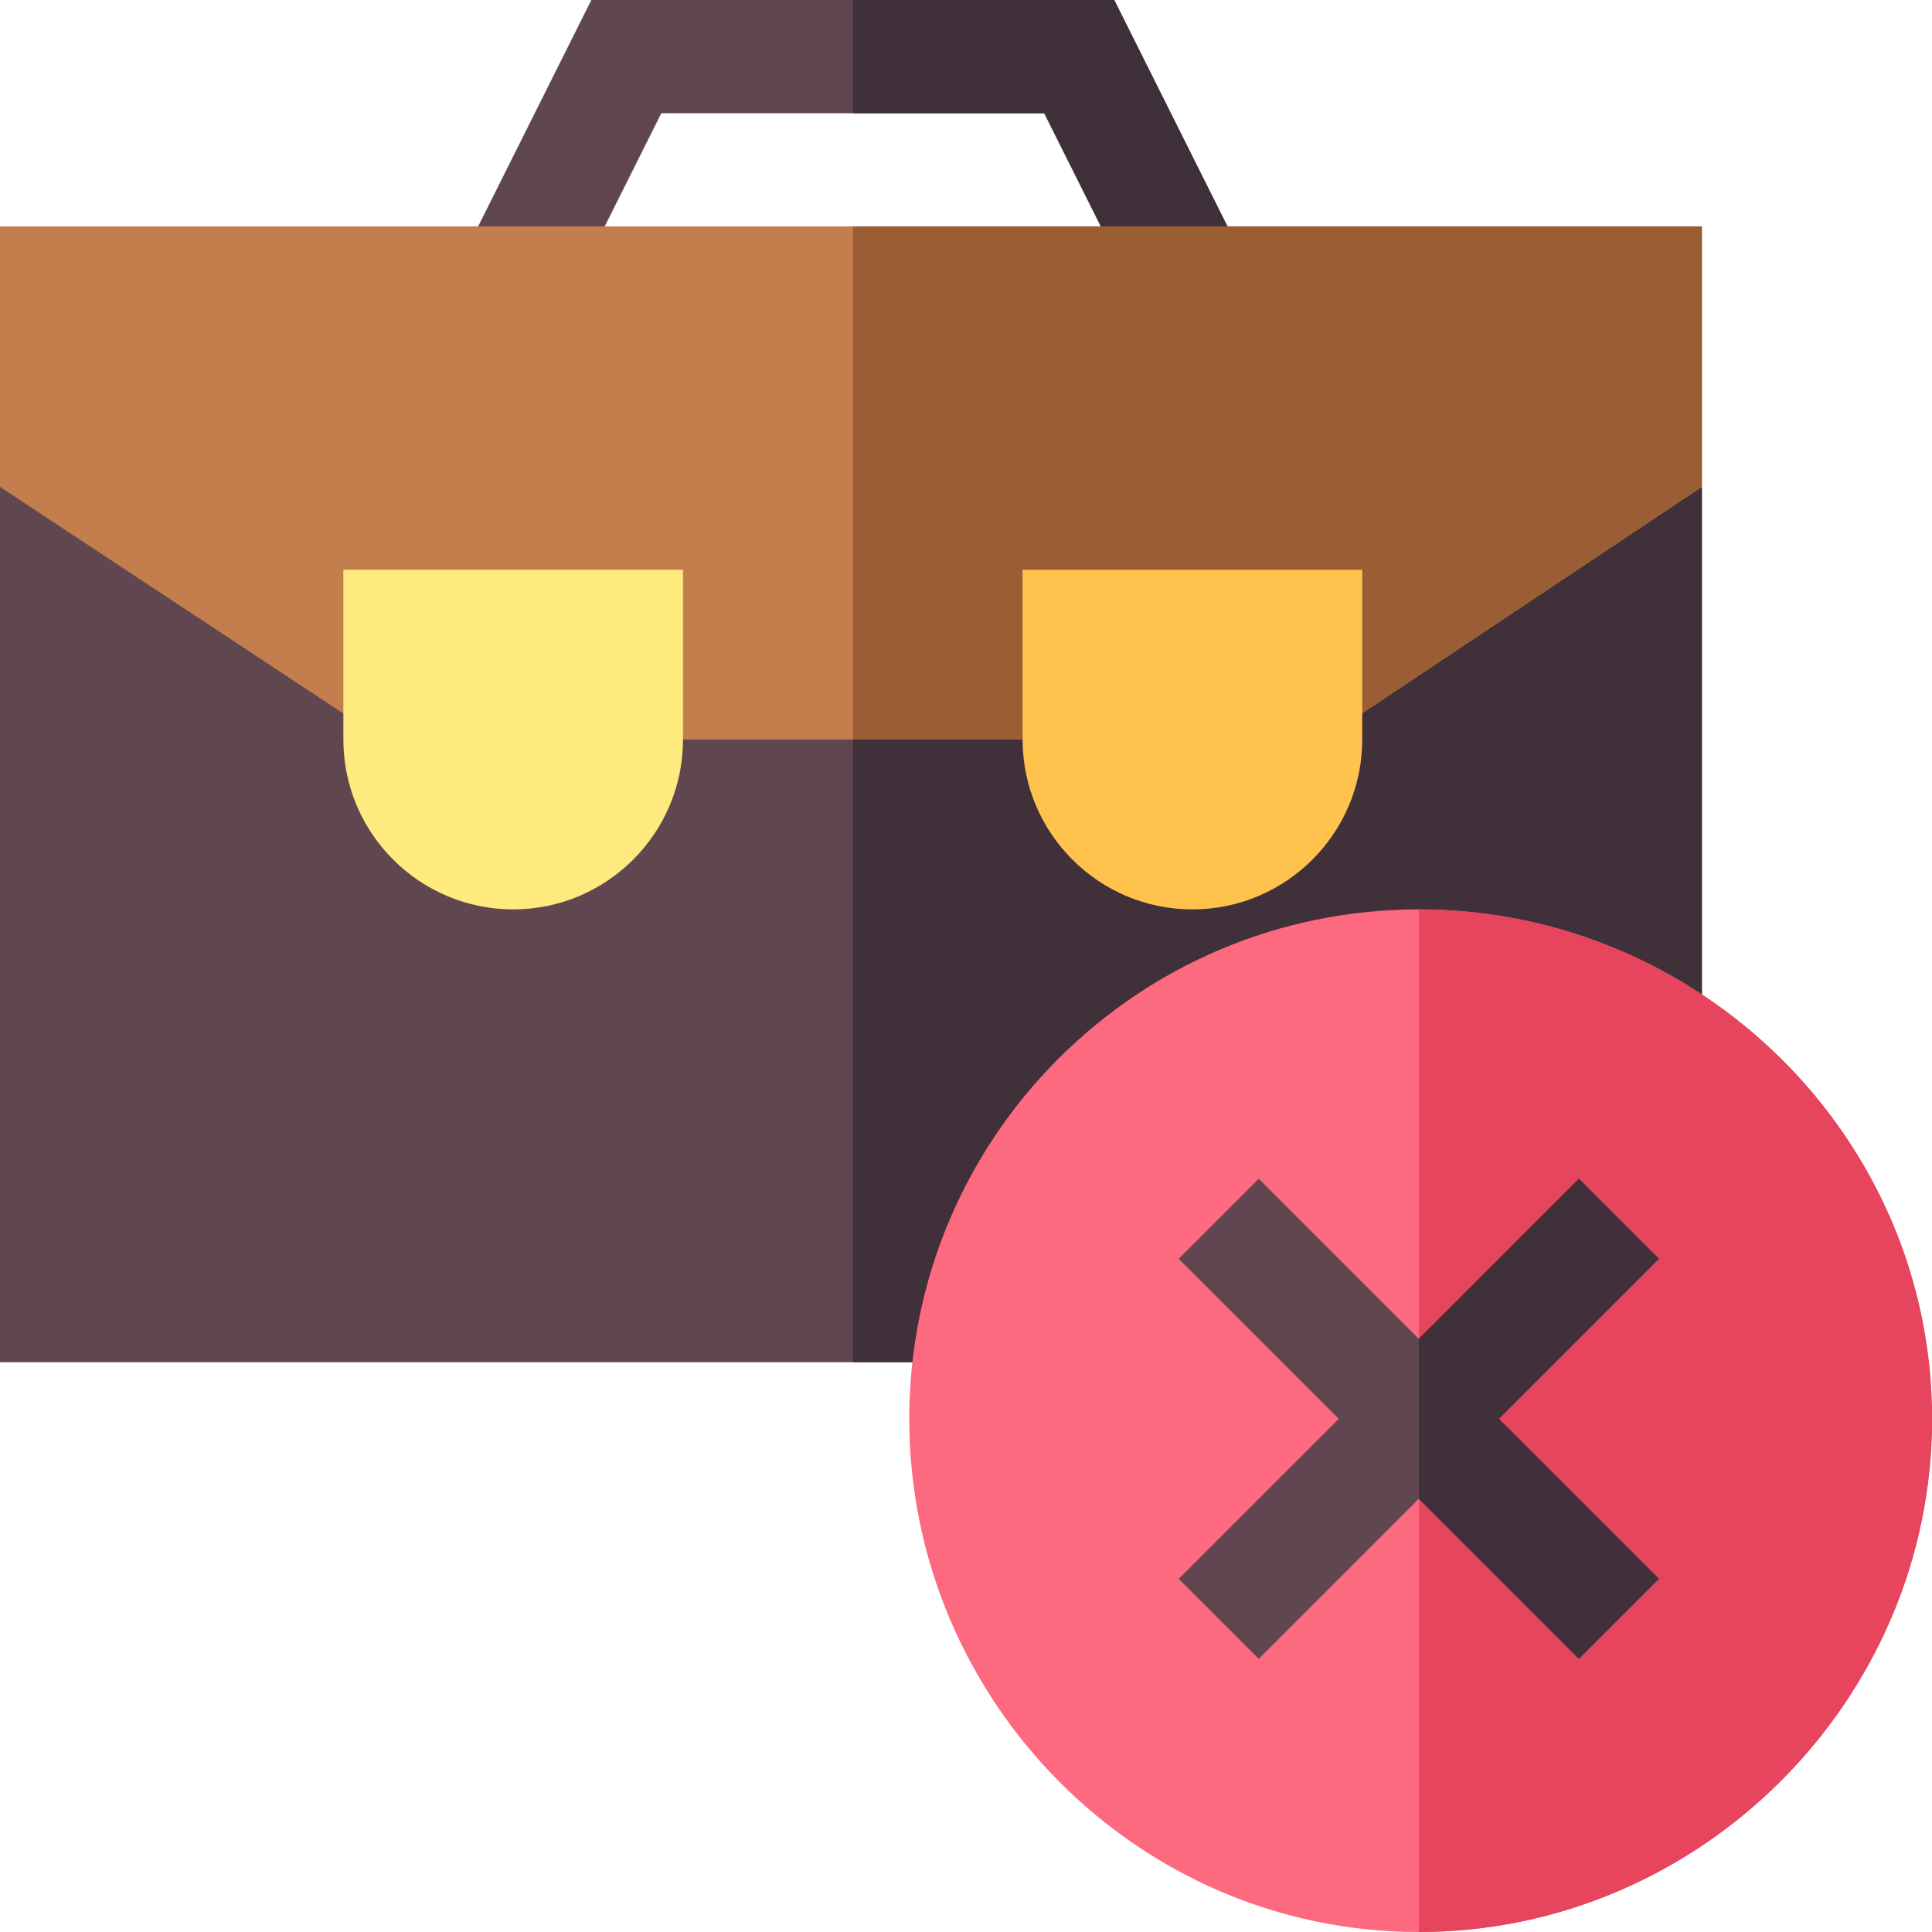
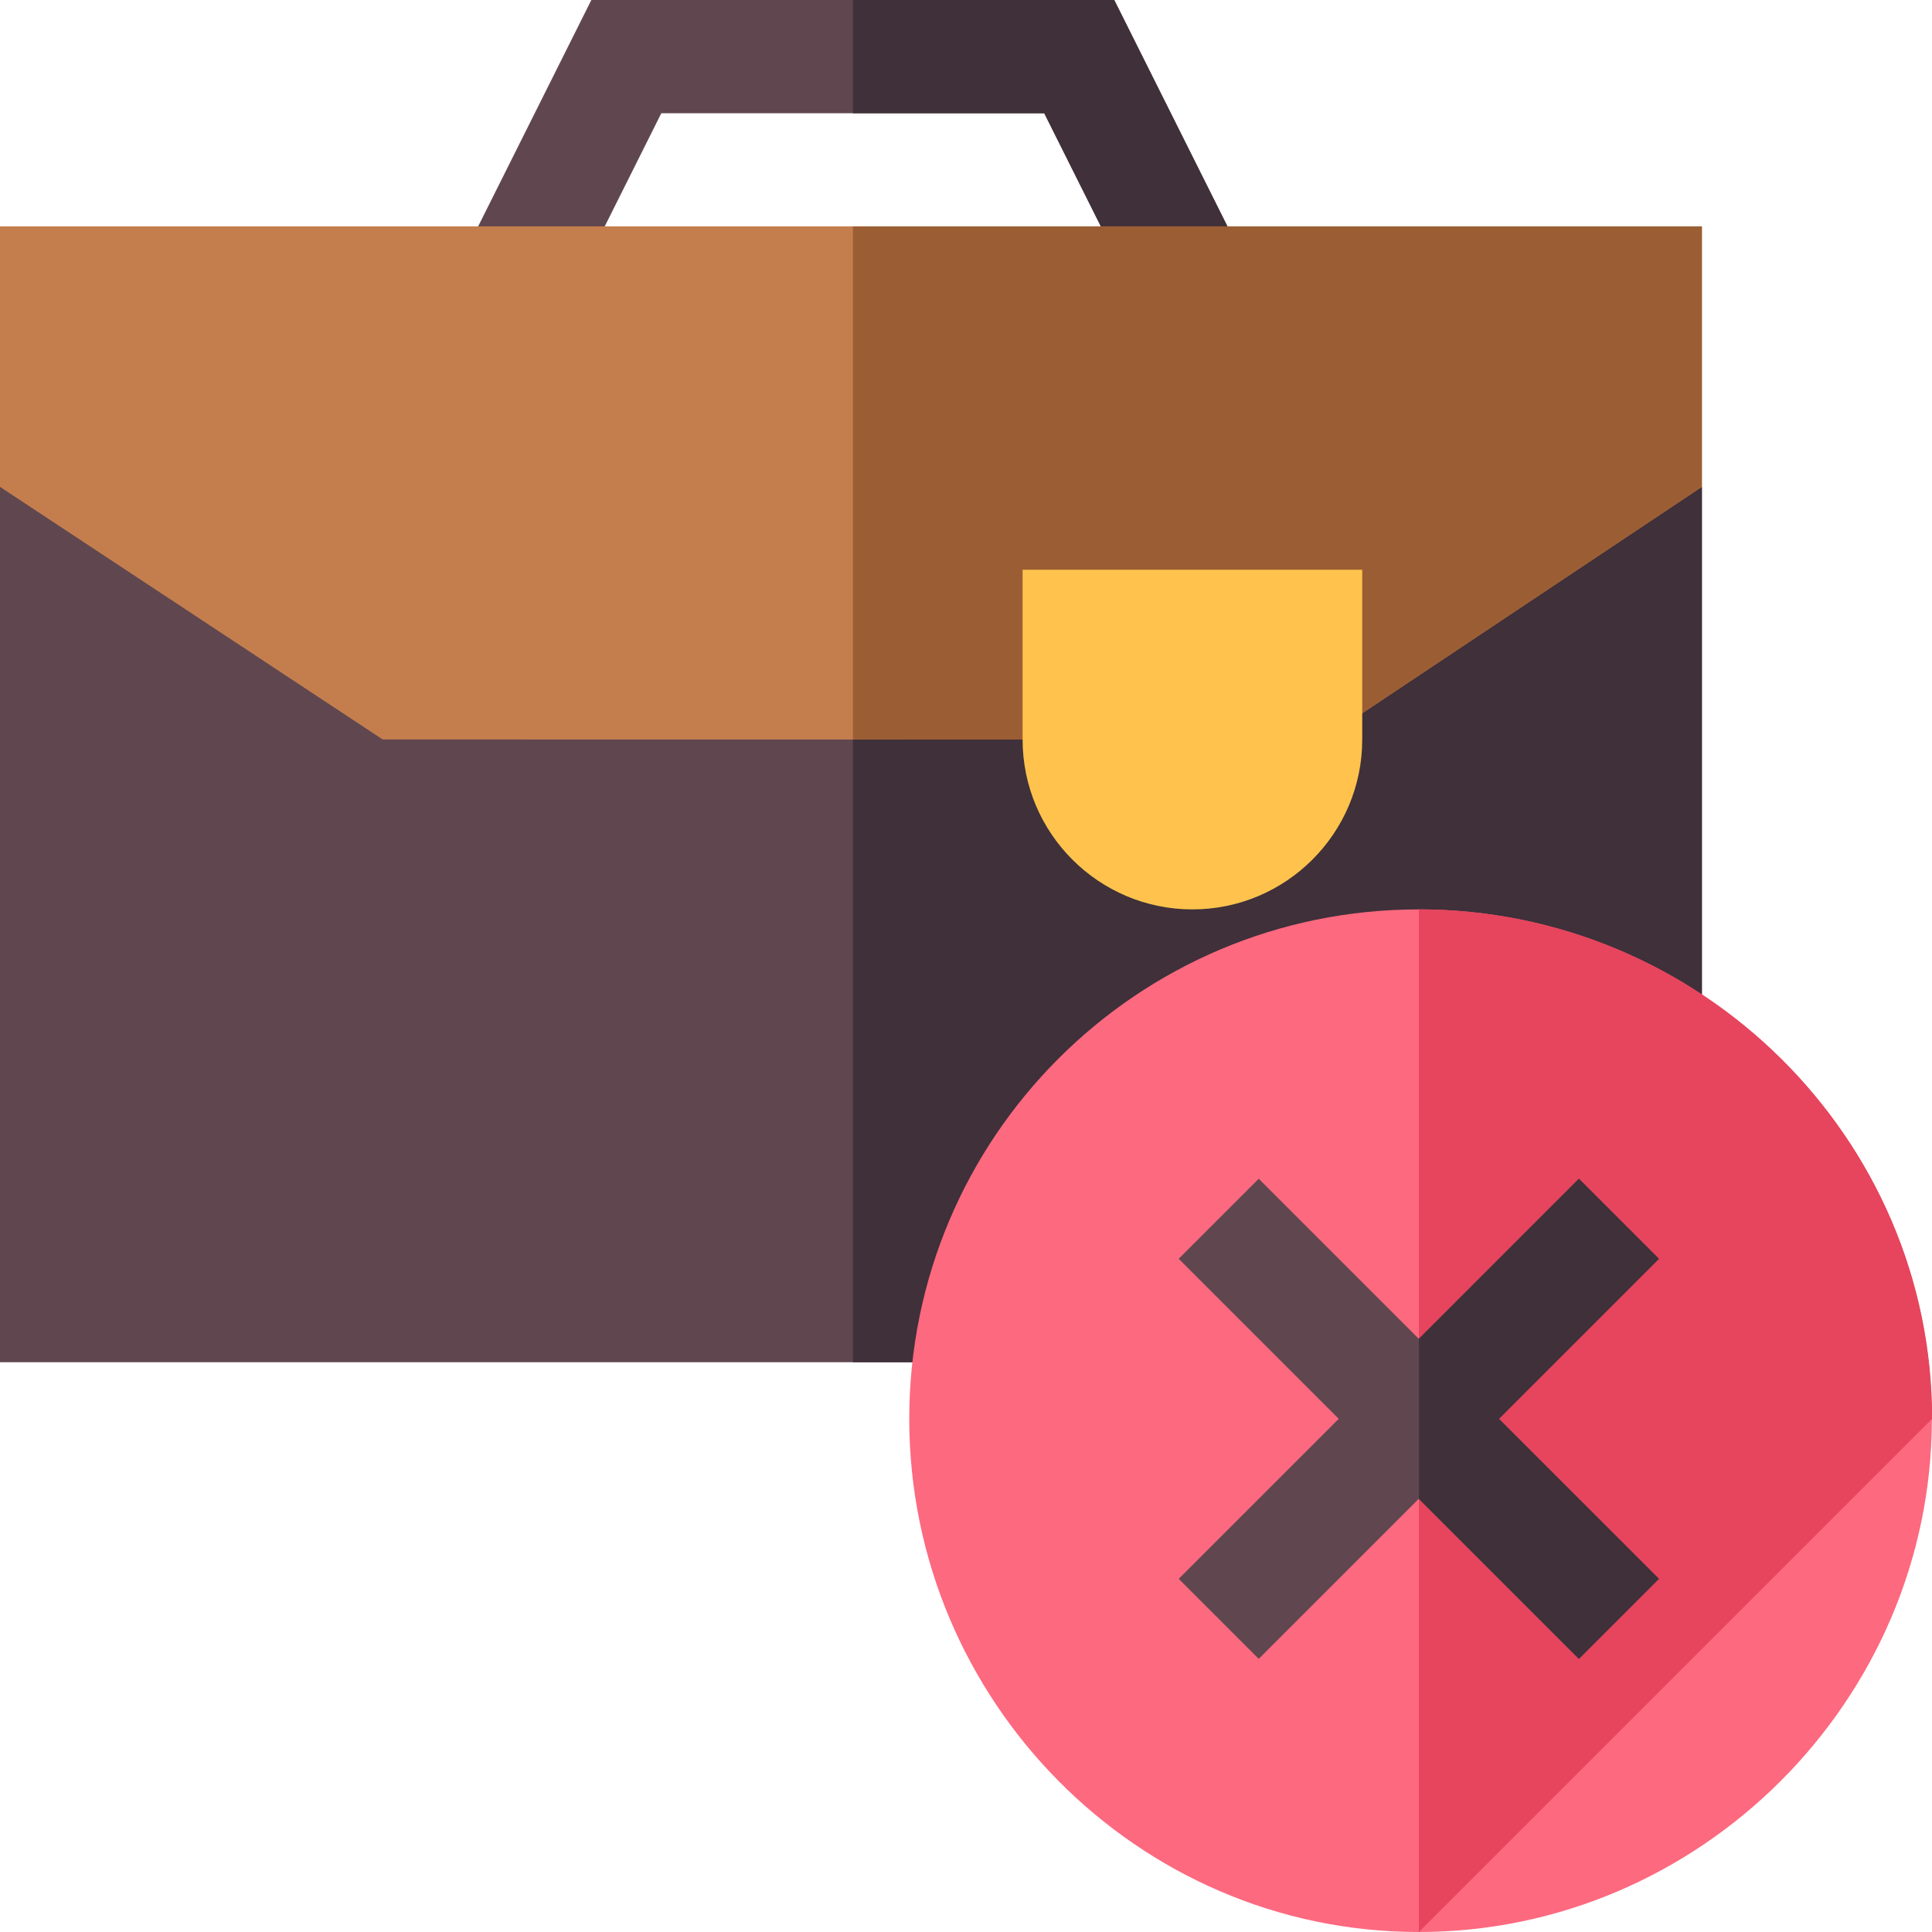
<svg xmlns="http://www.w3.org/2000/svg" width="60" height="60" viewBox="0 0 60 60" fill="none">
  <g clip-path="url(#clip0)">
    <path d="M34.6 0H26.483H18.365L14.363 8.003L17.508 9.575L20.538 3.516H26.483H32.427L35.457 9.575L38.602 8.003L34.6 0Z" fill="#60474F" />
    <path d="M35.463 9.575L38.608 8.003L34.606 0H26.488V3.516H32.433L35.463 9.575Z" fill="#3F303A" />
    <path d="M26.484 15.12H0V42.305H26.484H52.852V15.12H26.484Z" fill="#60474F" />
    <path d="M26.488 15.12H52.855V42.305H26.488V15.12Z" fill="#3F303A" />
    <path d="M26.484 7.031H0V15.12L11.885 22.965L26.484 22.967L41.079 22.969L52.852 15.12V7.031H26.484Z" fill="#C47E4E" />
    <path d="M52.855 15.12V7.031H26.488V22.967L41.083 22.969L52.855 15.12Z" fill="#9B5E34" />
    <path d="M44.059 28.242C35.321 28.242 28.238 35.325 28.238 44.062C28.238 52.8 35.321 60 44.059 60C52.796 60 59.996 52.8 59.996 44.062C59.996 35.325 52.796 28.242 44.059 28.242Z" fill="#FD697F" />
-     <path d="M60.004 44.062C60.004 35.325 52.804 28.242 44.066 28.242V60C52.804 60 60.004 52.8 60.004 44.062Z" fill="#E6455D" />
+     <path d="M60.004 44.062C60.004 35.325 52.804 28.242 44.066 28.242V60Z" fill="#E6455D" />
    <path d="M51.516 39.093L49.03 36.607L44.061 41.577L39.091 36.607L36.605 39.093L41.575 44.063L36.605 49.032L39.091 51.518L44.061 46.548L49.03 51.518L51.516 49.032L46.546 44.063L51.516 39.093Z" fill="#60474F" />
    <path d="M51.522 49.032L46.552 44.063L51.522 39.093L49.036 36.607L44.066 41.577V46.548L49.036 51.518L51.522 49.032Z" fill="#3F303A" />
-     <path d="M15.938 28.242C13.03 28.242 10.664 25.877 10.664 22.969V17.695H21.211V22.969C21.211 25.877 18.845 28.242 15.938 28.242Z" fill="#FFEA80" />
    <path d="M37.031 28.242C34.123 28.242 31.758 25.877 31.758 22.969V17.695H42.305V22.969C42.305 25.877 39.939 28.242 37.031 28.242Z" fill="#FFC34D" />
  </g>
  <defs>
    <clipPath id="clip0">
      <rect width="60" height="60" fill="white" />
    </clipPath>
  </defs>
</svg>